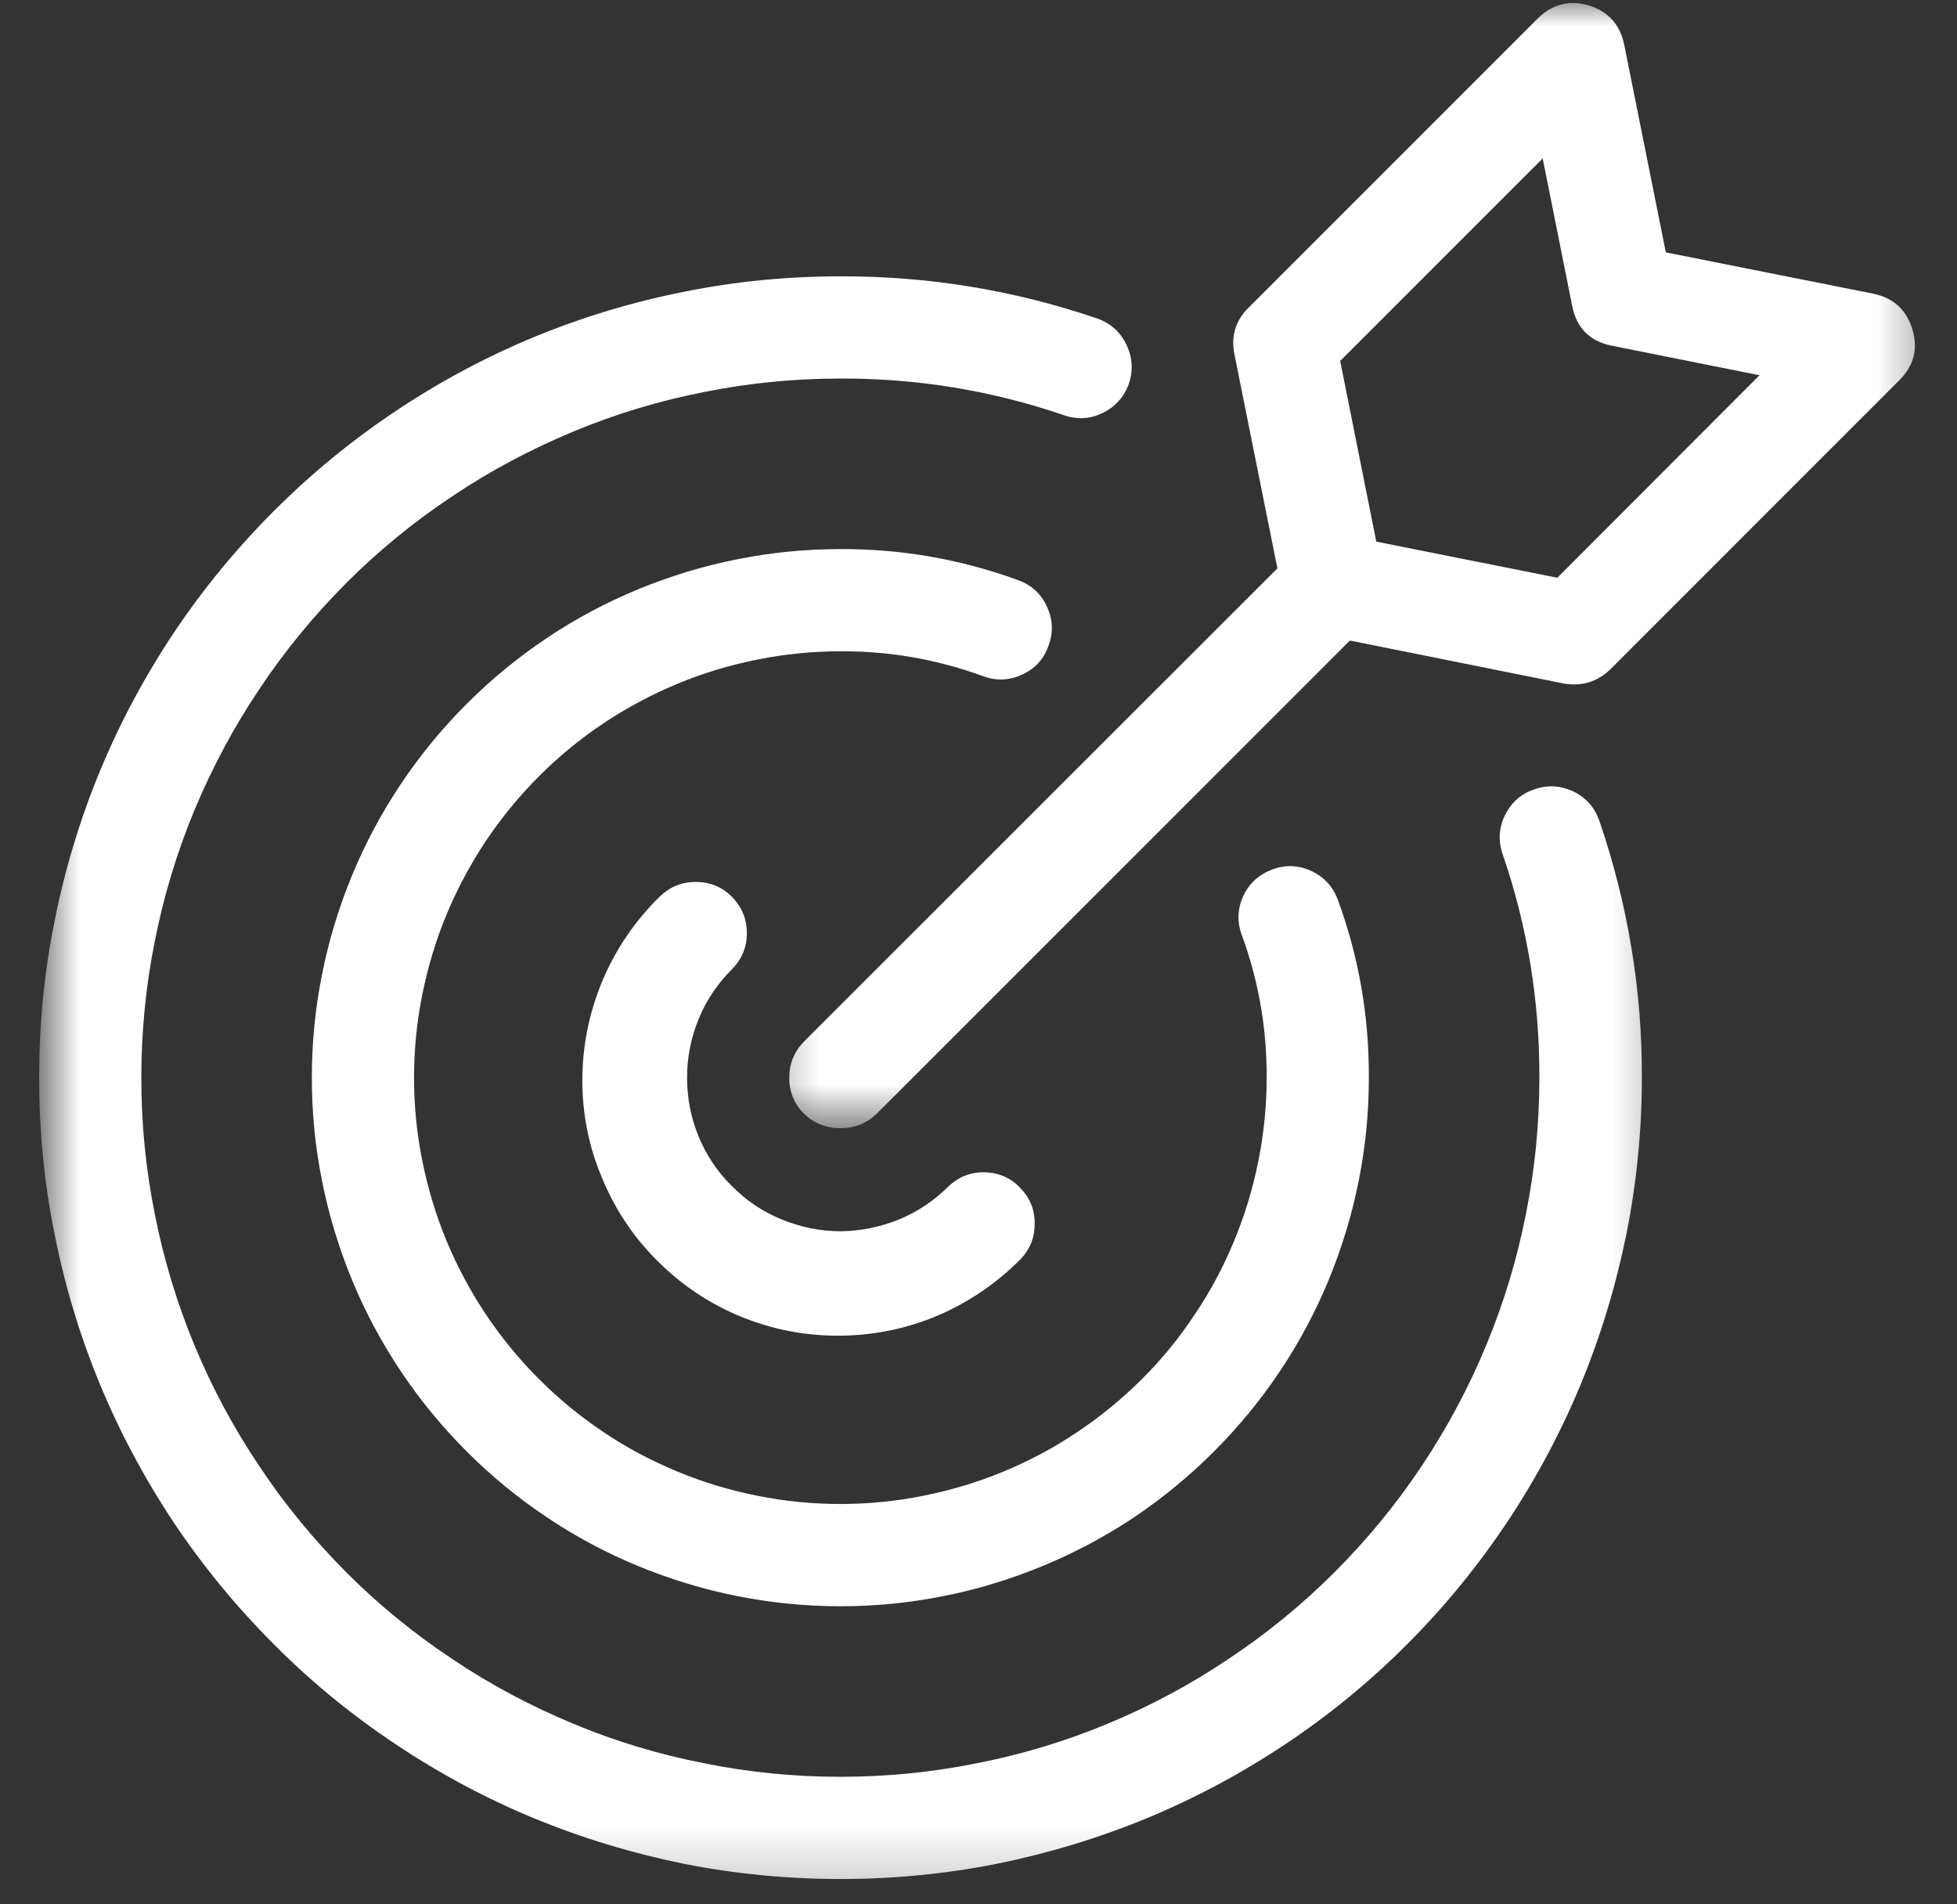
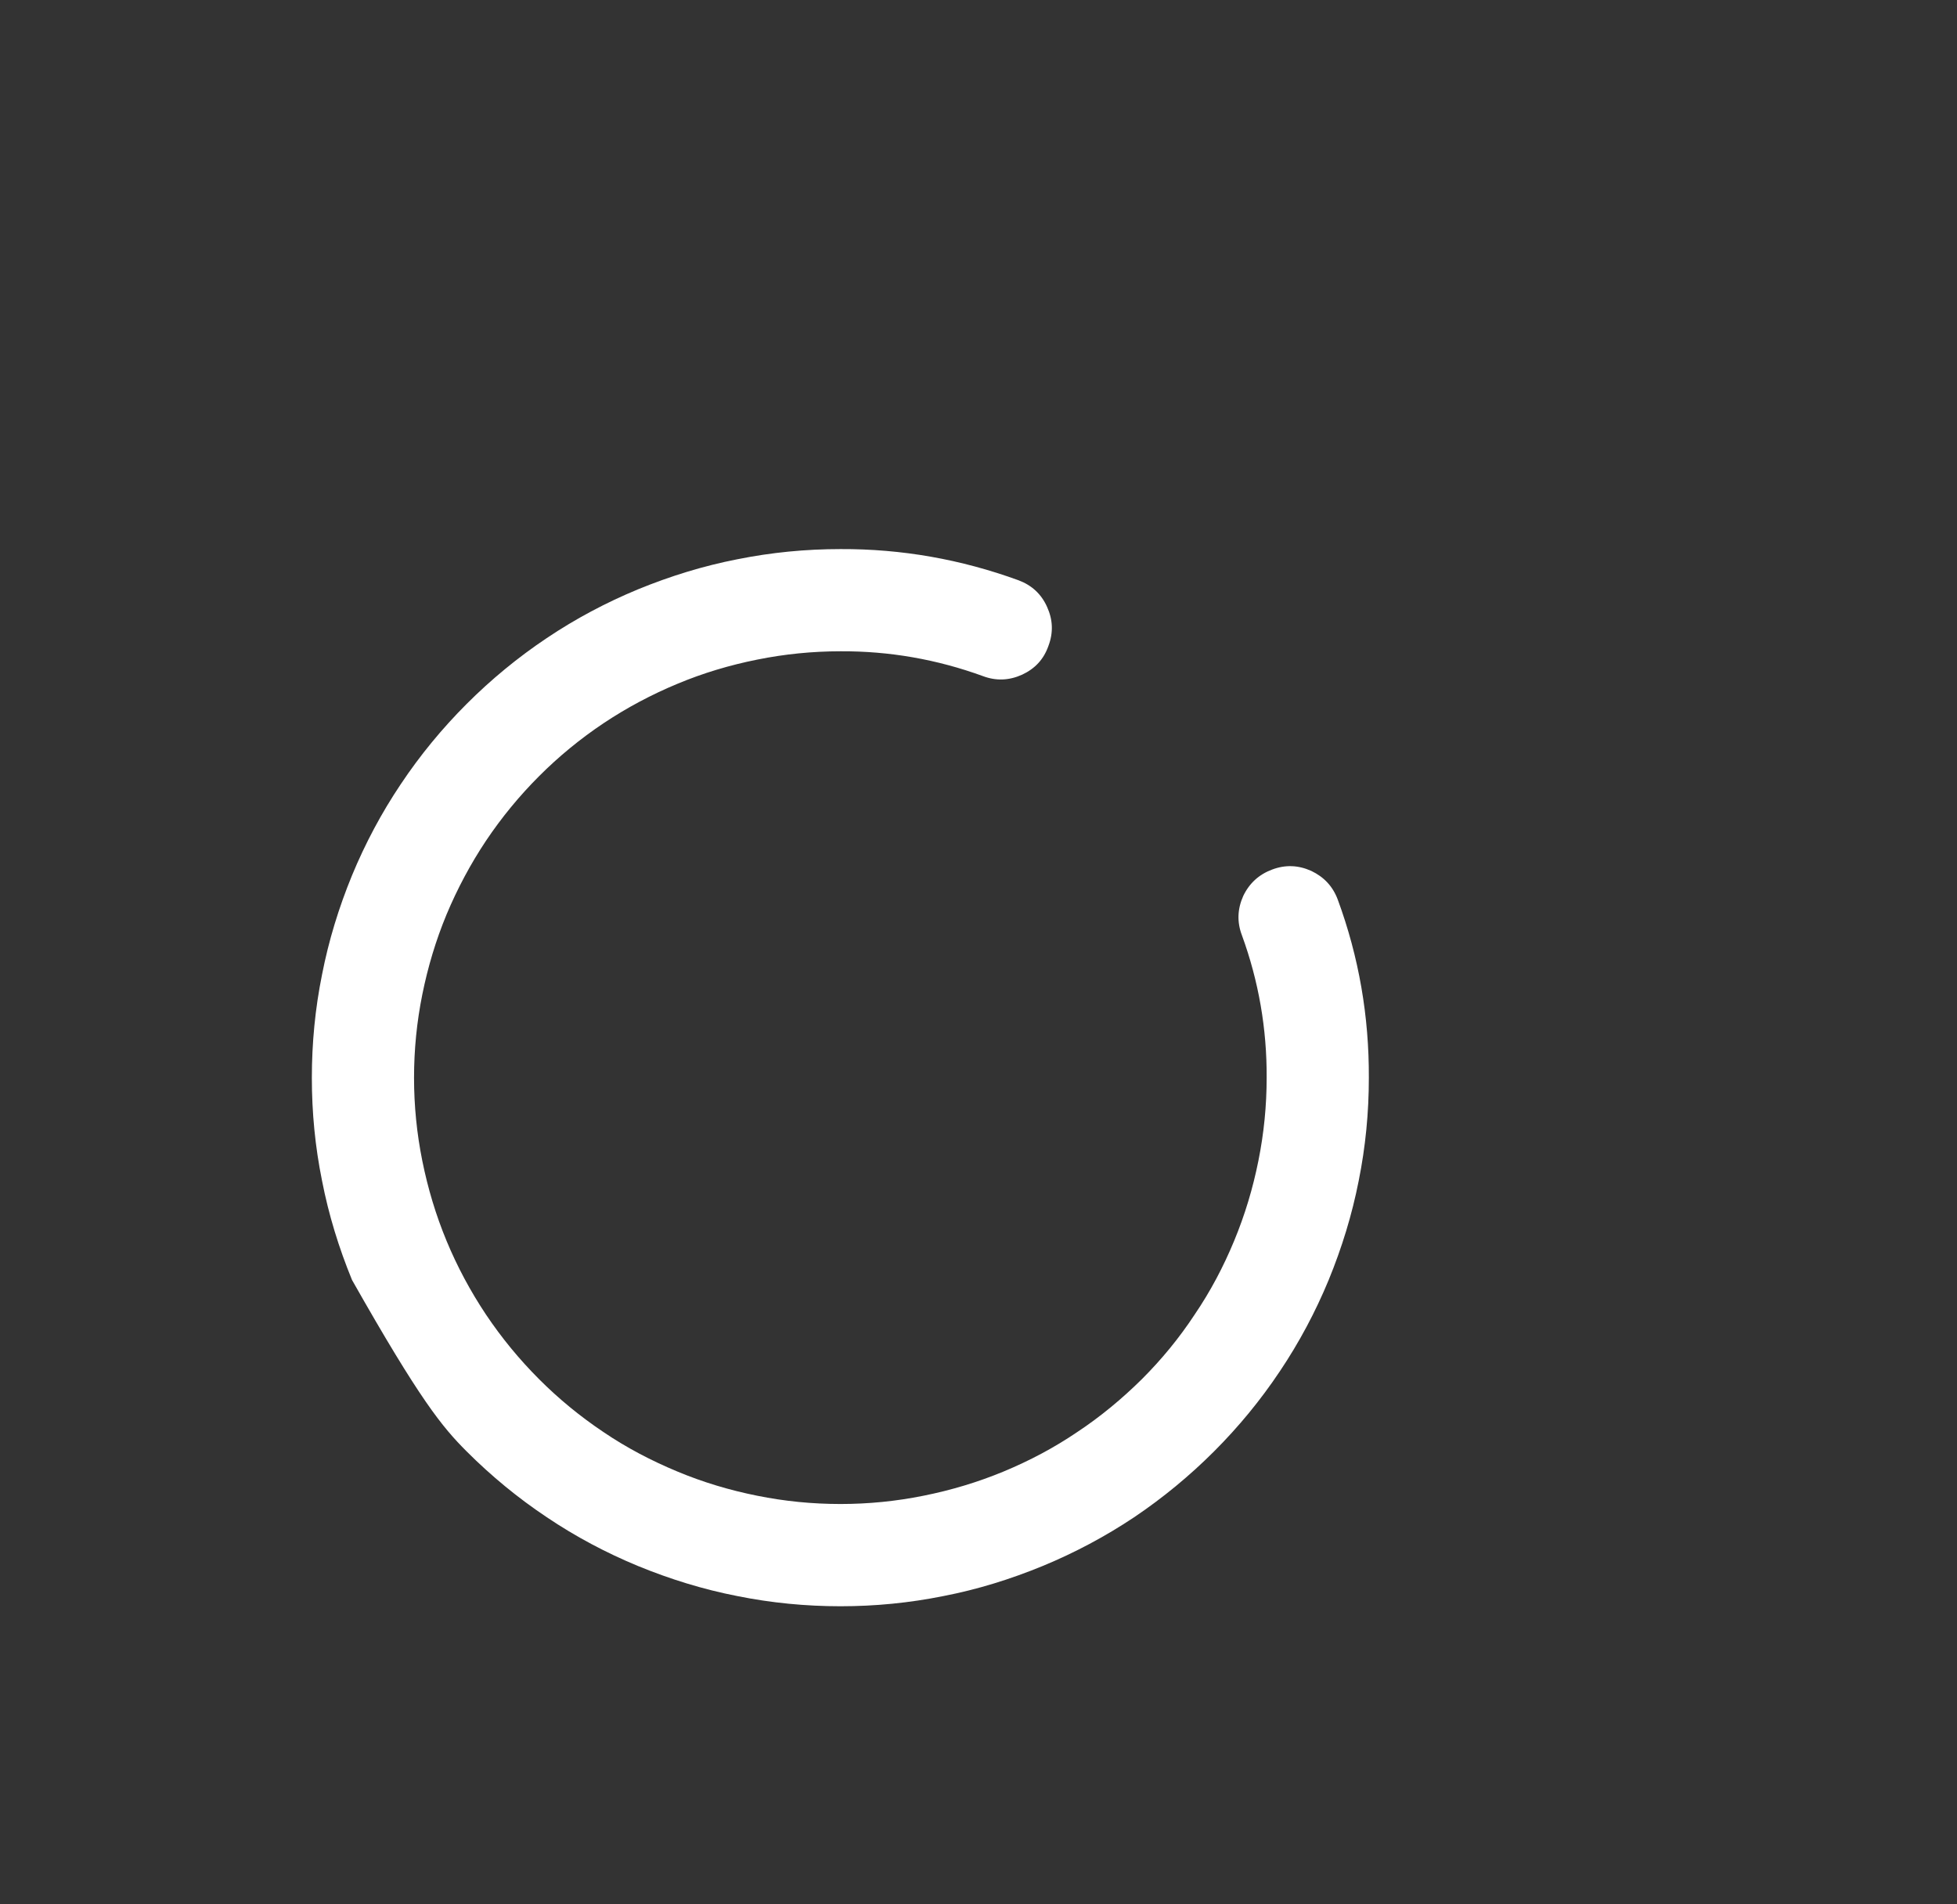
<svg xmlns="http://www.w3.org/2000/svg" width="37" height="36" viewBox="0 0 37 36" fill="none">
  <rect x="0" y="0" width="37" height="36" fill="#333333" stroke="none" />
  <mask id="mask0_8_58" style="mask-type:luminance" maskUnits="userSpaceOnUse" x="14" y="0" width="23" height="22">
-     <path d="M14.333 0H36.609V21.333H14.333V0Z" fill="white" />
-   </mask>
+     </mask>
  <g mask="url(#mask0_8_58)">
    <path d="M15.203 21.057C15.396 21.239 15.625 21.328 15.891 21.328C16.156 21.328 16.38 21.239 16.573 21.057L25.521 12.109L29.568 12.922C29.906 12.979 30.198 12.89 30.443 12.656L35.911 7.187C36.188 6.911 36.266 6.594 36.156 6.224C36.042 5.854 35.797 5.63 35.417 5.552L31.495 4.771L30.708 0.844C30.63 0.463 30.406 0.219 30.042 0.104C29.672 -0.005 29.349 0.078 29.073 0.349L23.604 5.818C23.359 6.062 23.271 6.354 23.338 6.693L24.151 10.745L15.203 19.687C15.016 19.88 14.922 20.104 14.922 20.375C14.922 20.64 15.016 20.87 15.203 21.057ZM29.167 2.995L29.724 5.781C29.807 6.203 30.057 6.453 30.479 6.536L33.266 7.094L29.443 10.922L26.021 10.239L25.338 6.823L29.167 2.995Z" fill="white" />
  </g>
  <mask id="mask1_8_58" style="mask-type:luminance" maskUnits="userSpaceOnUse" x="0" y="4" width="32" height="32">
    <path d="M0.802 4H31.667V35.807H0.802V4Z" fill="white" />
  </mask>
  <g mask="url(#mask1_8_58)">
-     <path d="M20.745 6.021C19.172 5.484 17.552 5.219 15.891 5.224C14.896 5.224 13.906 5.318 12.932 5.516C11.958 5.708 11.01 5.995 10.088 6.375C9.172 6.755 8.297 7.224 7.474 7.776C6.646 8.328 5.88 8.958 5.177 9.661C4.474 10.365 3.844 11.13 3.292 11.953C2.74 12.781 2.271 13.656 1.891 14.573C1.51 15.495 1.224 16.443 1.031 17.417C0.833 18.391 0.74 19.38 0.74 20.375C0.74 21.37 0.833 22.354 1.031 23.328C1.224 24.302 1.51 25.25 1.891 26.172C2.271 27.088 2.74 27.963 3.292 28.792C3.844 29.615 4.474 30.38 5.177 31.083C5.88 31.792 6.646 32.417 7.474 32.969C8.297 33.521 9.172 33.99 10.088 34.37C11.01 34.75 11.958 35.036 12.932 35.234C13.906 35.427 14.896 35.521 15.891 35.521C16.885 35.521 17.87 35.427 18.844 35.234C19.818 35.036 20.766 34.75 21.688 34.37C22.604 33.99 23.479 33.521 24.307 32.969C25.135 32.417 25.896 31.792 26.604 31.083C27.307 30.38 27.932 29.615 28.484 28.792C29.036 27.963 29.505 27.088 29.885 26.172C30.266 25.25 30.552 24.302 30.75 23.328C30.943 22.354 31.042 21.37 31.042 20.375C31.047 18.708 30.776 17.094 30.24 15.521C30.151 15.266 29.99 15.083 29.75 14.963C29.505 14.849 29.26 14.833 29.01 14.922C28.755 15.005 28.573 15.172 28.453 15.412C28.338 15.651 28.323 15.896 28.411 16.151C28.88 17.516 29.109 18.927 29.104 20.375C29.104 21.24 29.021 22.099 28.849 22.953C28.682 23.802 28.432 24.63 28.099 25.432C27.766 26.234 27.359 26.995 26.88 27.713C26.396 28.438 25.849 29.104 25.234 29.719C24.62 30.333 23.953 30.88 23.229 31.359C22.51 31.844 21.75 32.25 20.948 32.583C20.146 32.917 19.318 33.167 18.469 33.333C17.615 33.505 16.755 33.589 15.891 33.589C15.021 33.589 14.161 33.505 13.312 33.333C12.458 33.167 11.63 32.917 10.833 32.583C10.031 32.25 9.266 31.844 8.547 31.359C7.823 30.88 7.156 30.333 6.542 29.719C5.932 29.104 5.38 28.438 4.901 27.713C4.417 26.995 4.01 26.234 3.677 25.432C3.344 24.63 3.094 23.802 2.927 22.953C2.755 22.099 2.672 21.24 2.672 20.375C2.672 19.505 2.755 18.646 2.927 17.792C3.094 16.943 3.344 16.115 3.677 15.312C4.01 14.516 4.417 13.75 4.901 13.031C5.38 12.307 5.932 11.641 6.542 11.026C7.156 10.412 7.823 9.865 8.547 9.385C9.266 8.901 10.031 8.495 10.833 8.161C11.63 7.828 12.458 7.578 13.312 7.411C14.161 7.24 15.021 7.156 15.891 7.156C17.333 7.151 18.745 7.38 20.115 7.849C20.365 7.937 20.609 7.922 20.849 7.807C21.088 7.687 21.255 7.505 21.344 7.25C21.427 7 21.411 6.755 21.297 6.516C21.182 6.276 20.995 6.109 20.745 6.021Z" fill="white" />
-   </g>
-   <path d="M13.838 16.953C13.651 16.766 13.422 16.672 13.156 16.672C12.885 16.672 12.662 16.766 12.469 16.953C12.01 17.406 11.651 17.927 11.396 18.526C11.146 19.12 11.016 19.74 11.01 20.385C11.005 21.031 11.125 21.656 11.375 22.25C11.62 22.849 11.969 23.38 12.427 23.833C12.885 24.292 13.412 24.646 14.01 24.891C14.609 25.135 15.229 25.255 15.875 25.25C16.521 25.245 17.141 25.12 17.74 24.865C18.333 24.609 18.854 24.25 19.307 23.792C19.484 23.599 19.568 23.375 19.562 23.115C19.562 22.854 19.463 22.63 19.281 22.448C19.099 22.26 18.875 22.167 18.615 22.162C18.354 22.156 18.13 22.245 17.938 22.422C17.667 22.693 17.354 22.906 17 23.052C16.641 23.198 16.271 23.271 15.891 23.276C15.505 23.276 15.135 23.198 14.776 23.052C14.422 22.906 14.109 22.698 13.838 22.422C13.562 22.151 13.354 21.838 13.208 21.484C13.062 21.13 12.99 20.755 12.99 20.375C12.99 19.99 13.062 19.62 13.208 19.266C13.354 18.906 13.568 18.594 13.838 18.323C14.026 18.135 14.12 17.906 14.12 17.641C14.12 17.37 14.026 17.146 13.838 16.953Z" fill="white" />
-   <path d="M18.583 12.781C18.833 12.875 19.078 12.865 19.323 12.755C19.568 12.641 19.734 12.464 19.823 12.208C19.917 11.958 19.906 11.714 19.797 11.474C19.688 11.229 19.505 11.062 19.255 10.969C18.167 10.573 17.047 10.375 15.891 10.38C15.234 10.38 14.583 10.443 13.938 10.573C13.297 10.698 12.672 10.891 12.062 11.141C11.458 11.391 10.88 11.698 10.338 12.062C9.792 12.427 9.286 12.844 8.823 13.307C8.359 13.771 7.943 14.276 7.578 14.823C7.214 15.365 6.906 15.943 6.656 16.547C6.406 17.156 6.214 17.781 6.089 18.422C5.958 19.068 5.896 19.719 5.896 20.375C5.896 21.031 5.958 21.677 6.089 22.323C6.214 22.964 6.406 23.589 6.656 24.198C6.906 24.802 7.214 25.38 7.578 25.922C7.943 26.469 8.359 26.974 8.823 27.438C9.286 27.901 9.792 28.318 10.338 28.682C10.88 29.047 11.458 29.354 12.062 29.604C12.672 29.854 13.297 30.047 13.938 30.172C14.583 30.302 15.234 30.365 15.891 30.365C16.547 30.365 17.193 30.302 17.838 30.172C18.484 30.047 19.104 29.854 19.713 29.604C20.318 29.354 20.896 29.047 21.443 28.682C21.984 28.318 22.49 27.901 22.953 27.438C23.417 26.974 23.833 26.469 24.198 25.922C24.562 25.38 24.87 24.802 25.12 24.198C25.37 23.589 25.562 22.964 25.688 22.323C25.818 21.677 25.88 21.031 25.88 20.375C25.885 19.214 25.693 18.094 25.292 17.005C25.198 16.755 25.031 16.578 24.792 16.464C24.547 16.354 24.302 16.344 24.052 16.438C23.802 16.531 23.62 16.698 23.505 16.938C23.396 17.182 23.385 17.427 23.479 17.677C23.797 18.547 23.953 19.448 23.948 20.375C23.948 20.901 23.896 21.427 23.792 21.943C23.688 22.464 23.536 22.969 23.333 23.458C23.13 23.948 22.885 24.412 22.588 24.849C22.297 25.292 21.963 25.698 21.588 26.073C21.213 26.443 20.807 26.781 20.365 27.073C19.927 27.37 19.463 27.615 18.974 27.818C18.484 28.021 17.979 28.172 17.458 28.276C16.943 28.38 16.417 28.432 15.891 28.432C15.359 28.432 14.833 28.38 14.318 28.276C13.797 28.172 13.292 28.021 12.807 27.818C12.318 27.615 11.849 27.37 11.411 27.073C10.974 26.781 10.562 26.443 10.193 26.073C9.818 25.698 9.484 25.292 9.187 24.849C8.896 24.412 8.646 23.948 8.443 23.458C8.24 22.969 8.089 22.464 7.984 21.943C7.88 21.427 7.828 20.901 7.828 20.375C7.828 19.844 7.88 19.318 7.984 18.802C8.089 18.281 8.24 17.776 8.443 17.287C8.646 16.802 8.896 16.333 9.187 15.896C9.484 15.453 9.818 15.047 10.193 14.672C10.562 14.302 10.974 13.964 11.411 13.672C11.849 13.38 12.318 13.13 12.807 12.927C13.292 12.724 13.797 12.573 14.318 12.469C14.833 12.365 15.359 12.312 15.891 12.312C16.812 12.307 17.713 12.464 18.583 12.781Z" fill="white" />
+     </g>
+   <path d="M18.583 12.781C18.833 12.875 19.078 12.865 19.323 12.755C19.568 12.641 19.734 12.464 19.823 12.208C19.917 11.958 19.906 11.714 19.797 11.474C19.688 11.229 19.505 11.062 19.255 10.969C18.167 10.573 17.047 10.375 15.891 10.38C15.234 10.38 14.583 10.443 13.938 10.573C13.297 10.698 12.672 10.891 12.062 11.141C11.458 11.391 10.88 11.698 10.338 12.062C9.792 12.427 9.286 12.844 8.823 13.307C8.359 13.771 7.943 14.276 7.578 14.823C7.214 15.365 6.906 15.943 6.656 16.547C6.406 17.156 6.214 17.781 6.089 18.422C5.958 19.068 5.896 19.719 5.896 20.375C5.896 21.031 5.958 21.677 6.089 22.323C6.214 22.964 6.406 23.589 6.656 24.198C7.943 26.469 8.359 26.974 8.823 27.438C9.286 27.901 9.792 28.318 10.338 28.682C10.88 29.047 11.458 29.354 12.062 29.604C12.672 29.854 13.297 30.047 13.938 30.172C14.583 30.302 15.234 30.365 15.891 30.365C16.547 30.365 17.193 30.302 17.838 30.172C18.484 30.047 19.104 29.854 19.713 29.604C20.318 29.354 20.896 29.047 21.443 28.682C21.984 28.318 22.49 27.901 22.953 27.438C23.417 26.974 23.833 26.469 24.198 25.922C24.562 25.38 24.87 24.802 25.12 24.198C25.37 23.589 25.562 22.964 25.688 22.323C25.818 21.677 25.88 21.031 25.88 20.375C25.885 19.214 25.693 18.094 25.292 17.005C25.198 16.755 25.031 16.578 24.792 16.464C24.547 16.354 24.302 16.344 24.052 16.438C23.802 16.531 23.62 16.698 23.505 16.938C23.396 17.182 23.385 17.427 23.479 17.677C23.797 18.547 23.953 19.448 23.948 20.375C23.948 20.901 23.896 21.427 23.792 21.943C23.688 22.464 23.536 22.969 23.333 23.458C23.13 23.948 22.885 24.412 22.588 24.849C22.297 25.292 21.963 25.698 21.588 26.073C21.213 26.443 20.807 26.781 20.365 27.073C19.927 27.37 19.463 27.615 18.974 27.818C18.484 28.021 17.979 28.172 17.458 28.276C16.943 28.38 16.417 28.432 15.891 28.432C15.359 28.432 14.833 28.38 14.318 28.276C13.797 28.172 13.292 28.021 12.807 27.818C12.318 27.615 11.849 27.37 11.411 27.073C10.974 26.781 10.562 26.443 10.193 26.073C9.818 25.698 9.484 25.292 9.187 24.849C8.896 24.412 8.646 23.948 8.443 23.458C8.24 22.969 8.089 22.464 7.984 21.943C7.88 21.427 7.828 20.901 7.828 20.375C7.828 19.844 7.88 19.318 7.984 18.802C8.089 18.281 8.24 17.776 8.443 17.287C8.646 16.802 8.896 16.333 9.187 15.896C9.484 15.453 9.818 15.047 10.193 14.672C10.562 14.302 10.974 13.964 11.411 13.672C11.849 13.38 12.318 13.13 12.807 12.927C13.292 12.724 13.797 12.573 14.318 12.469C14.833 12.365 15.359 12.312 15.891 12.312C16.812 12.307 17.713 12.464 18.583 12.781Z" fill="white" />
</svg>